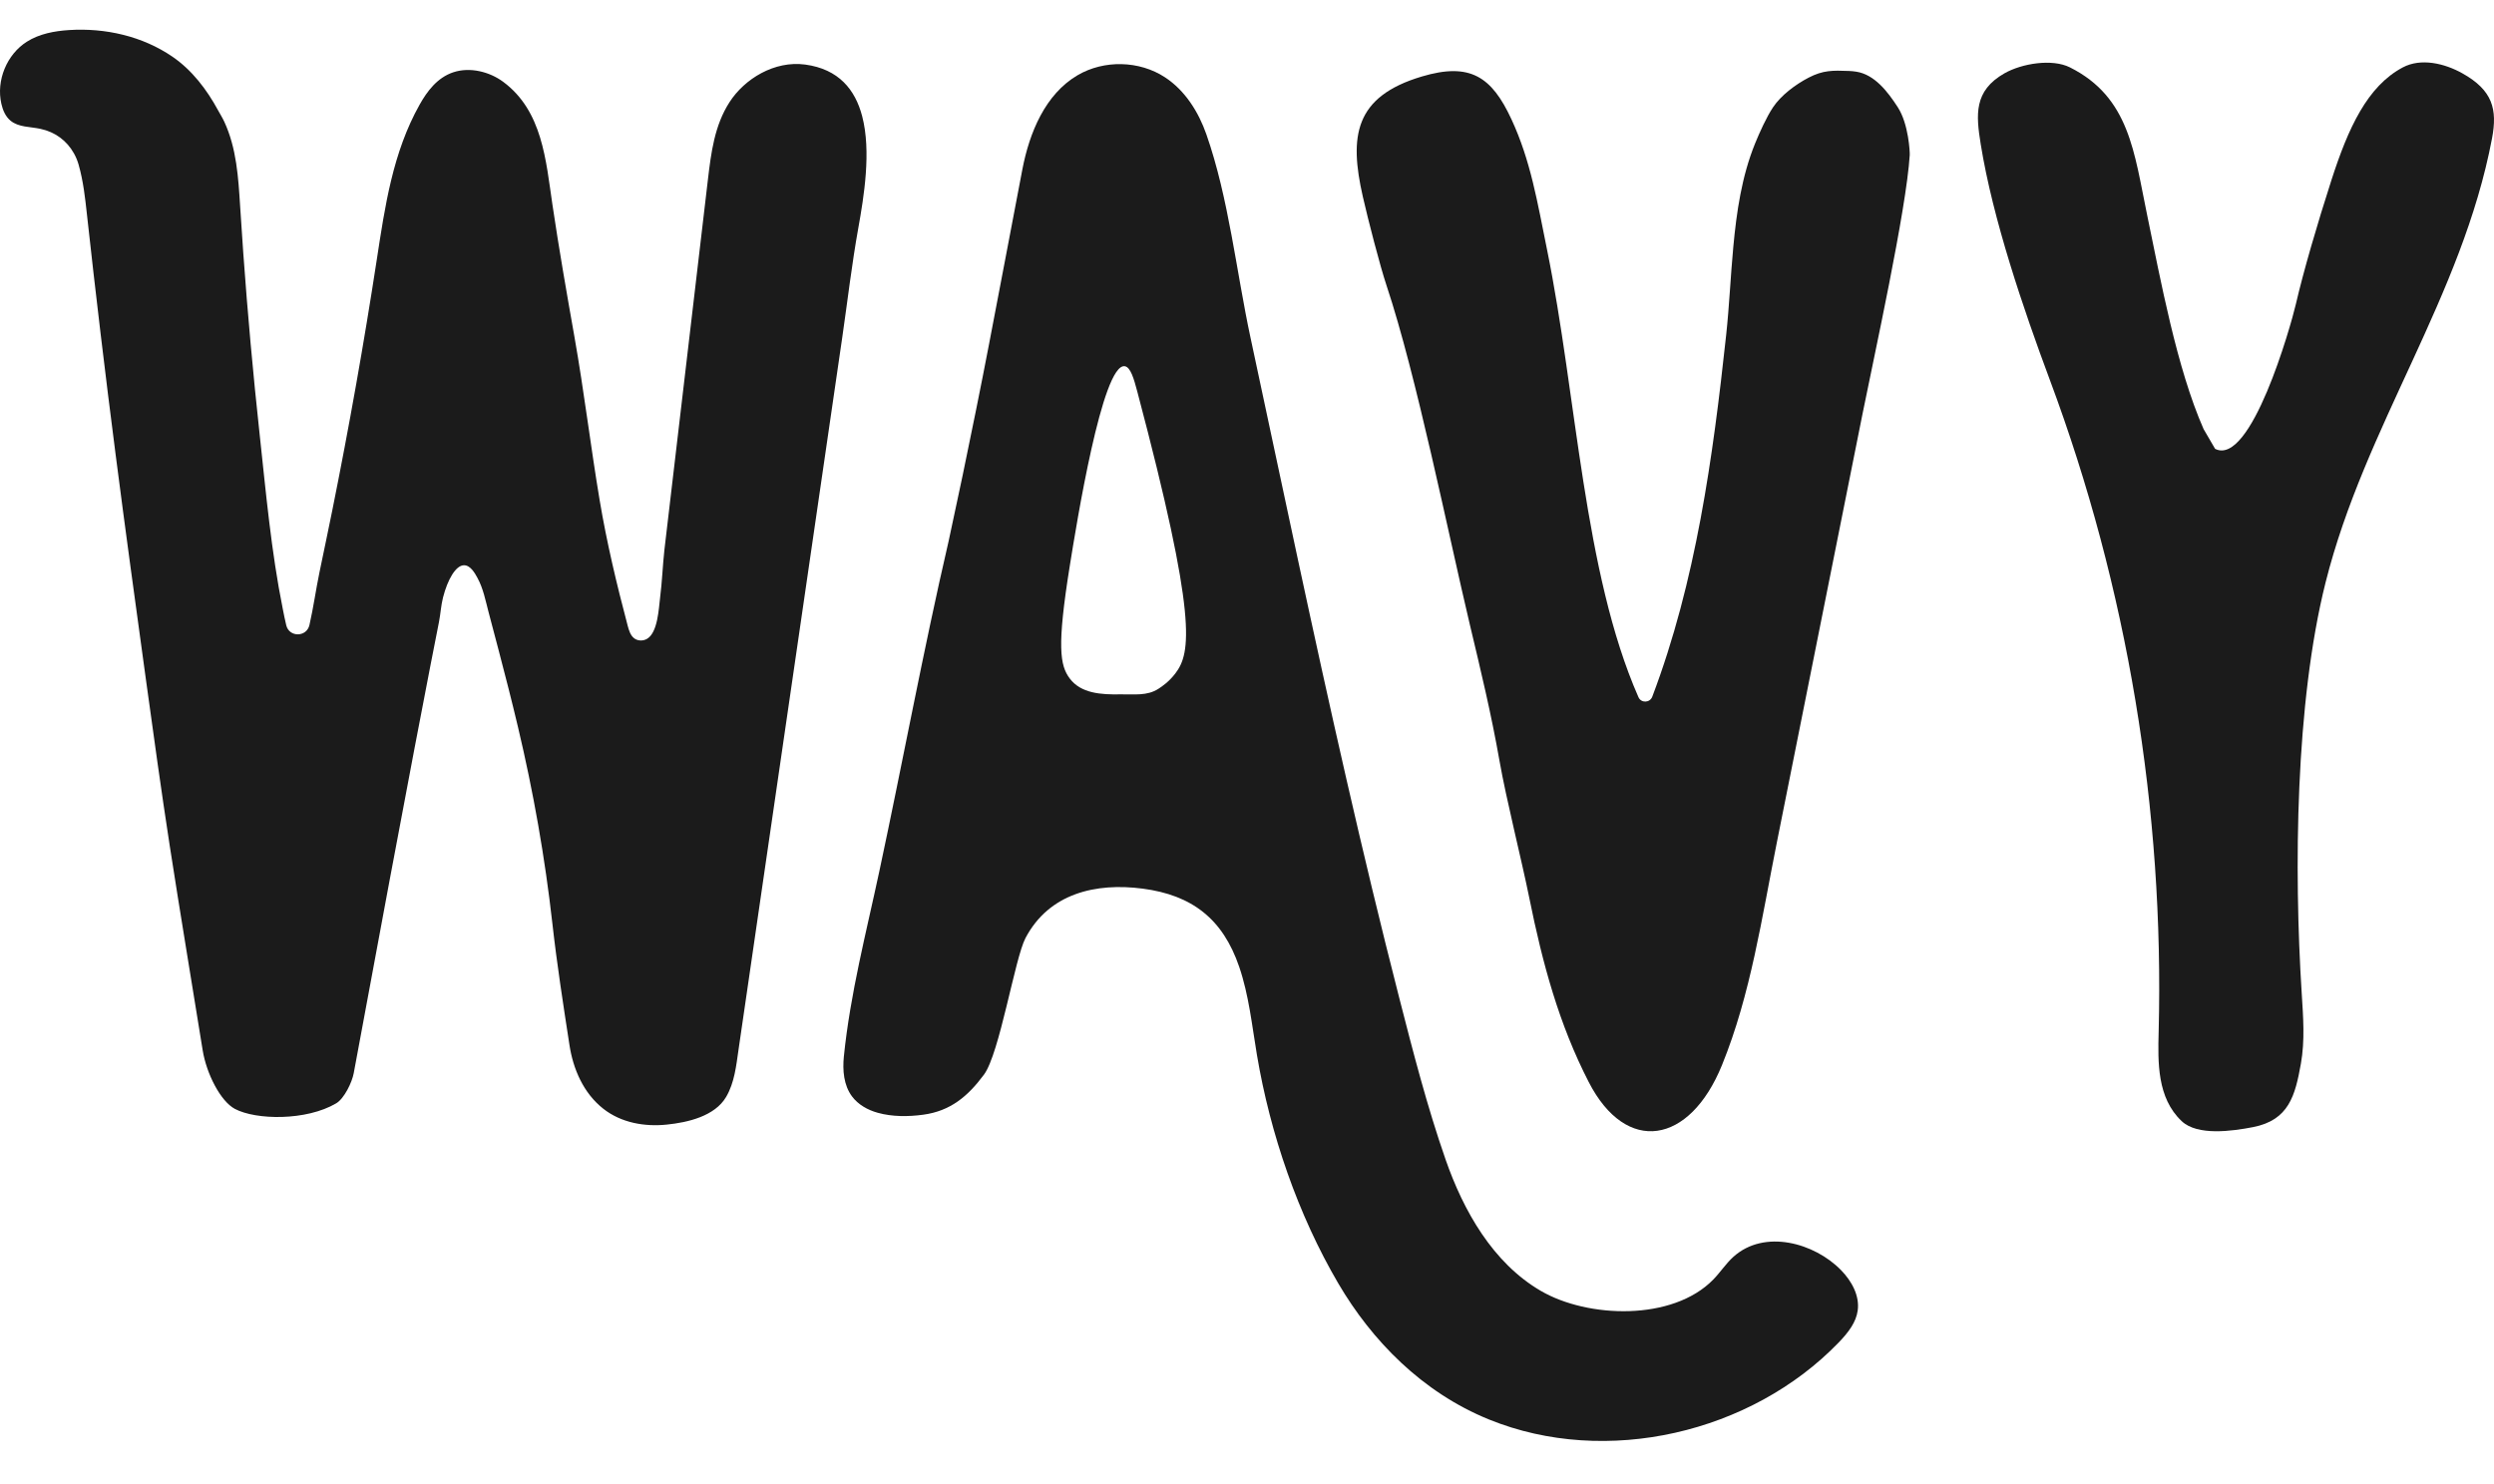
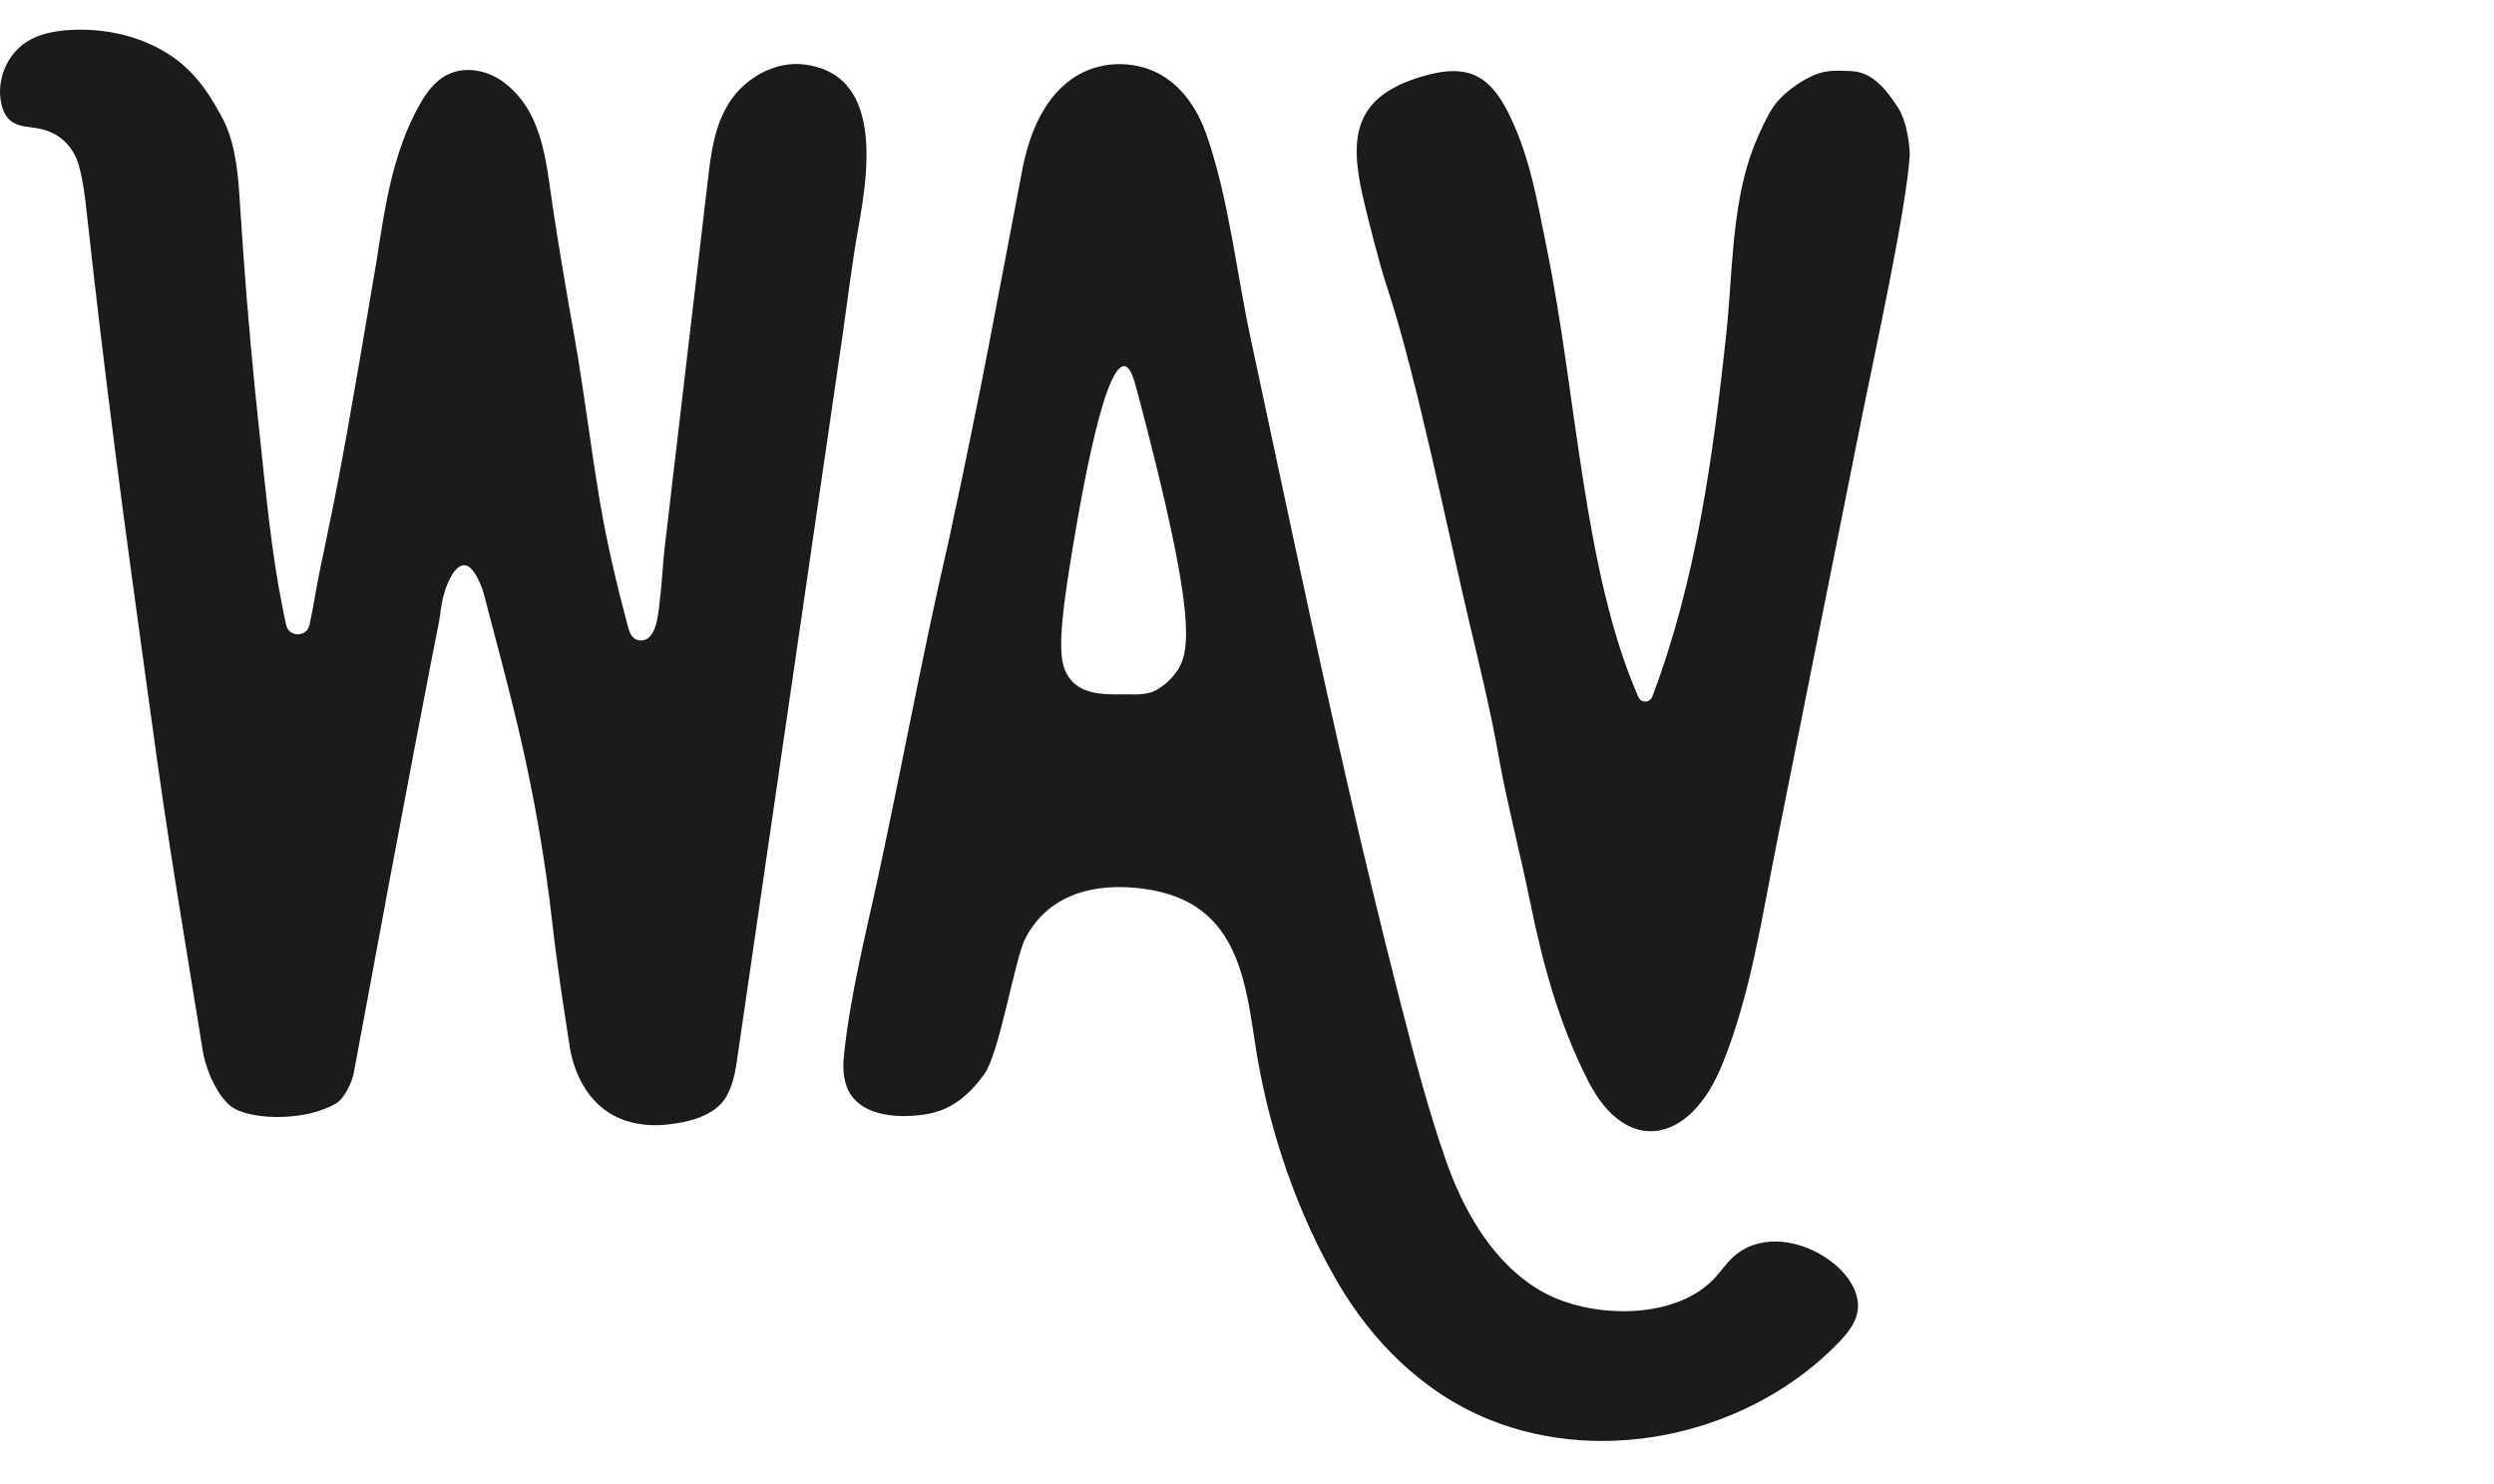
<svg xmlns="http://www.w3.org/2000/svg" width="84" height="50" viewBox="0 0 84 50" fill="none">
  <g clip-path="url(#clip0_525_3869)">
    <path fill-rule="evenodd" clip-rule="evenodd" d="M39.587 22.688C39.367 22.976 39.129 23.133 39.018 23.205C38.633 23.455 38.195 23.384 37.744 23.393C37.076 23.407 36.406 23.359 36.031 22.86C35.7 22.419 35.594 21.79 36.031 19.065C36.257 17.657 37.127 12.241 37.88 12.338C38.081 12.364 38.193 12.772 38.307 13.2C40.33 20.831 40.113 21.999 39.587 22.688ZM62.01 42.794C61.115 41.874 59.427 41.399 58.381 42.344C58.129 42.572 57.943 42.864 57.706 43.107C56.336 44.513 53.478 44.415 51.89 43.487C50.277 42.544 49.29 40.79 48.692 39.075C48.065 37.276 47.594 35.439 47.124 33.605C45.871 28.716 44.776 23.788 43.715 18.854C43.179 16.362 42.653 13.868 42.118 11.376C41.641 9.15 41.383 6.672 40.633 4.53C40.367 3.769 39.914 3.049 39.24 2.606C38.375 2.038 37.185 2.011 36.293 2.535C35.203 3.176 34.673 4.466 34.434 5.708C34.058 7.667 33.693 9.621 33.314 11.582C33.172 12.322 33.026 13.061 32.877 13.799C32.58 15.277 32.272 16.752 31.952 18.224C31.094 21.923 30.411 25.644 29.616 29.356C29.173 31.428 28.637 33.478 28.422 35.592C28.375 36.058 28.416 36.562 28.696 36.938C28.904 37.217 29.226 37.397 29.562 37.49C30.053 37.627 30.593 37.624 31.096 37.555C32.006 37.432 32.594 36.942 33.139 36.208C33.67 35.492 34.178 32.29 34.54 31.602C35.333 30.097 36.906 29.731 38.49 29.939C40.148 30.157 41.186 30.957 41.738 32.575C42.065 33.532 42.167 34.547 42.335 35.544C42.783 38.198 43.714 40.918 45.076 43.241C46.202 45.16 47.894 46.906 50.153 47.824C54.1 49.428 58.985 48.276 61.923 45.235C62.083 45.07 62.24 44.892 62.361 44.697C62.464 44.531 62.54 44.353 62.568 44.16C62.641 43.656 62.366 43.159 62.01 42.794Z" fill="#1B1B1B" />
-     <path fill-rule="evenodd" clip-rule="evenodd" d="M29.038 3.913C28.805 3.024 28.253 2.328 27.118 2.175C26.086 2.036 25.078 2.655 24.572 3.44C24.064 4.226 23.95 5.148 23.844 6.042C23.356 10.202 22.867 14.363 22.378 18.524C22.319 19.06 22.301 19.599 22.233 20.133C22.187 20.501 22.156 21.304 21.797 21.52C21.669 21.598 21.496 21.599 21.373 21.514C21.236 21.418 21.184 21.242 21.141 21.081C20.77 19.68 20.438 18.288 20.198 16.859C19.891 15.028 19.672 13.183 19.349 11.355C19.089 9.886 18.827 8.386 18.607 6.899C18.385 5.406 18.273 3.738 16.947 2.756C16.49 2.418 15.83 2.248 15.268 2.435C14.727 2.615 14.387 3.074 14.134 3.524C13.225 5.142 12.965 6.963 12.691 8.744C12.475 10.153 12.242 11.56 11.993 12.964C11.742 14.377 11.475 15.787 11.192 17.193C11.052 17.89 10.904 18.585 10.76 19.281C10.639 19.866 10.557 20.469 10.422 21.058C10.329 21.469 9.744 21.478 9.642 21.069C9.596 20.885 9.562 20.698 9.526 20.523C9.134 18.581 8.956 16.582 8.743 14.614C8.523 12.589 8.34 10.56 8.194 8.529C8.156 8.003 8.121 7.477 8.088 6.951C8.027 5.984 7.97 4.995 7.552 4.096C7.492 3.967 7.415 3.845 7.345 3.717C6.965 3.016 6.468 2.363 5.811 1.912C4.801 1.218 3.542 0.934 2.322 1.013C1.829 1.045 1.326 1.139 0.908 1.403C0.229 1.831 -0.134 2.712 0.046 3.497C0.094 3.712 0.186 3.927 0.355 4.066C0.627 4.291 1.018 4.266 1.362 4.341C1.863 4.449 2.249 4.739 2.489 5.165C2.557 5.287 2.61 5.413 2.648 5.548C2.808 6.11 2.87 6.696 2.923 7.178C3.221 9.894 3.545 12.608 3.895 15.319C4.221 17.851 4.569 20.381 4.917 22.911C5.174 24.773 5.43 26.636 5.717 28.496C6.072 30.788 6.463 33.121 6.826 35.383C6.954 36.174 7.426 37.1 7.909 37.358C8.619 37.737 10.317 37.767 11.324 37.171C11.594 37.011 11.857 36.465 11.914 36.156C13.798 25.961 14.534 22.223 14.785 20.955C14.839 20.682 14.852 20.4 14.921 20.13C15.078 19.516 15.351 19.054 15.62 19.044C15.842 19.036 15.994 19.308 16.083 19.473C16.278 19.833 16.353 20.233 16.456 20.625C16.571 21.062 16.687 21.499 16.802 21.936C17.025 22.784 17.242 23.633 17.444 24.486C17.965 26.68 18.356 28.895 18.606 31.124C18.759 32.491 18.971 33.852 19.181 35.213C19.302 36.001 19.641 36.823 20.324 37.358C20.926 37.829 21.713 37.966 22.46 37.888C23.163 37.816 24.075 37.607 24.457 36.955C24.739 36.475 24.796 35.905 24.874 35.366C24.966 34.732 25.058 34.098 25.151 33.464C25.33 32.236 25.508 31.008 25.687 29.78C26.581 23.64 27.475 17.5 28.369 11.36C28.547 10.133 28.69 8.897 28.909 7.679C29.097 6.63 29.35 5.099 29.038 3.913Z" fill="#1B1B1B" />
+     <path fill-rule="evenodd" clip-rule="evenodd" d="M29.038 3.913C28.805 3.024 28.253 2.328 27.118 2.175C26.086 2.036 25.078 2.655 24.572 3.44C24.064 4.226 23.95 5.148 23.844 6.042C23.356 10.202 22.867 14.363 22.378 18.524C22.319 19.06 22.301 19.599 22.233 20.133C22.187 20.501 22.156 21.304 21.797 21.52C21.669 21.598 21.496 21.599 21.373 21.514C21.236 21.418 21.184 21.242 21.141 21.081C20.77 19.68 20.438 18.288 20.198 16.859C19.891 15.028 19.672 13.183 19.349 11.355C19.089 9.886 18.827 8.386 18.607 6.899C18.385 5.406 18.273 3.738 16.947 2.756C16.49 2.418 15.83 2.248 15.268 2.435C14.727 2.615 14.387 3.074 14.134 3.524C13.225 5.142 12.965 6.963 12.691 8.744C11.742 14.377 11.475 15.787 11.192 17.193C11.052 17.89 10.904 18.585 10.76 19.281C10.639 19.866 10.557 20.469 10.422 21.058C10.329 21.469 9.744 21.478 9.642 21.069C9.596 20.885 9.562 20.698 9.526 20.523C9.134 18.581 8.956 16.582 8.743 14.614C8.523 12.589 8.34 10.56 8.194 8.529C8.156 8.003 8.121 7.477 8.088 6.951C8.027 5.984 7.97 4.995 7.552 4.096C7.492 3.967 7.415 3.845 7.345 3.717C6.965 3.016 6.468 2.363 5.811 1.912C4.801 1.218 3.542 0.934 2.322 1.013C1.829 1.045 1.326 1.139 0.908 1.403C0.229 1.831 -0.134 2.712 0.046 3.497C0.094 3.712 0.186 3.927 0.355 4.066C0.627 4.291 1.018 4.266 1.362 4.341C1.863 4.449 2.249 4.739 2.489 5.165C2.557 5.287 2.61 5.413 2.648 5.548C2.808 6.11 2.87 6.696 2.923 7.178C3.221 9.894 3.545 12.608 3.895 15.319C4.221 17.851 4.569 20.381 4.917 22.911C5.174 24.773 5.43 26.636 5.717 28.496C6.072 30.788 6.463 33.121 6.826 35.383C6.954 36.174 7.426 37.1 7.909 37.358C8.619 37.737 10.317 37.767 11.324 37.171C11.594 37.011 11.857 36.465 11.914 36.156C13.798 25.961 14.534 22.223 14.785 20.955C14.839 20.682 14.852 20.4 14.921 20.13C15.078 19.516 15.351 19.054 15.62 19.044C15.842 19.036 15.994 19.308 16.083 19.473C16.278 19.833 16.353 20.233 16.456 20.625C16.571 21.062 16.687 21.499 16.802 21.936C17.025 22.784 17.242 23.633 17.444 24.486C17.965 26.68 18.356 28.895 18.606 31.124C18.759 32.491 18.971 33.852 19.181 35.213C19.302 36.001 19.641 36.823 20.324 37.358C20.926 37.829 21.713 37.966 22.46 37.888C23.163 37.816 24.075 37.607 24.457 36.955C24.739 36.475 24.796 35.905 24.874 35.366C24.966 34.732 25.058 34.098 25.151 33.464C25.33 32.236 25.508 31.008 25.687 29.78C26.581 23.64 27.475 17.5 28.369 11.36C28.547 10.133 28.69 8.897 28.909 7.679C29.097 6.63 29.35 5.099 29.038 3.913Z" fill="#1B1B1B" />
    <path fill-rule="evenodd" clip-rule="evenodd" d="M63.921 3.616C63.575 3.079 63.133 2.51 62.52 2.415C62.438 2.402 62.356 2.394 62.274 2.391C61.725 2.369 61.401 2.365 60.918 2.615C60.474 2.845 59.986 3.211 59.716 3.616C59.495 3.949 59.263 4.464 59.112 4.835C58.662 5.944 58.489 7.137 58.379 8.32C58.286 9.31 58.245 10.305 58.138 11.293C57.691 15.424 57.12 19.592 55.65 23.472C55.57 23.683 55.275 23.694 55.184 23.487C53.338 19.29 53.106 13.328 52.108 8.422C51.778 6.801 51.556 5.418 50.906 4.017C50.243 2.587 49.516 2.091 47.887 2.578C45.614 3.256 45.44 4.594 45.9 6.62C46.078 7.403 46.48 8.96 46.701 9.623C47.705 12.638 48.769 17.936 49.504 21.037C49.87 22.574 50.225 24.04 50.506 25.642C50.728 26.913 51.249 28.969 51.507 30.247C51.956 32.474 52.511 34.511 53.509 36.454C54.772 38.913 56.907 38.565 57.997 35.886C58.968 33.502 59.343 30.892 59.846 28.381C60.408 25.573 60.968 22.766 61.529 19.959L62.733 13.935C63.106 12.07 64.209 7.071 64.322 5.218C64.327 5.137 64.287 4.183 63.921 3.616Z" fill="#1B1B1B" />
-     <path fill-rule="evenodd" clip-rule="evenodd" d="M74.606 15.121C75.812 15.737 77.154 10.99 77.326 10.249C77.578 9.16 78.043 7.56 78.527 6.06C79.089 4.319 79.73 2.905 80.93 2.27C81.539 1.947 82.331 2.133 82.932 2.469C83.956 3.041 84.12 3.679 83.933 4.664C82.922 10.003 79.649 14.354 78.327 19.625C77.309 23.682 77.258 29.298 77.524 33.472C77.574 34.26 77.635 35.057 77.496 35.835C77.304 36.912 77.091 37.737 75.885 37.973C75.17 38.112 74.011 38.271 73.482 37.773C72.649 36.991 72.679 35.78 72.705 34.77C72.897 27.305 71.653 19.8 69.041 12.801C68.148 10.408 67.12 7.384 66.713 4.863C66.554 3.873 66.472 3.061 67.514 2.469C68.098 2.138 69.116 1.969 69.717 2.27C71.729 3.279 71.881 5.146 72.32 7.257C72.771 9.429 73.312 12.399 74.219 14.456" fill="#1B1B1B" />
  </g>
  <defs>
    <clipPath id="clip0_525_3869">
      <rect width="84" height="50" fill="white" />
    </clipPath>
  </defs>
</svg>